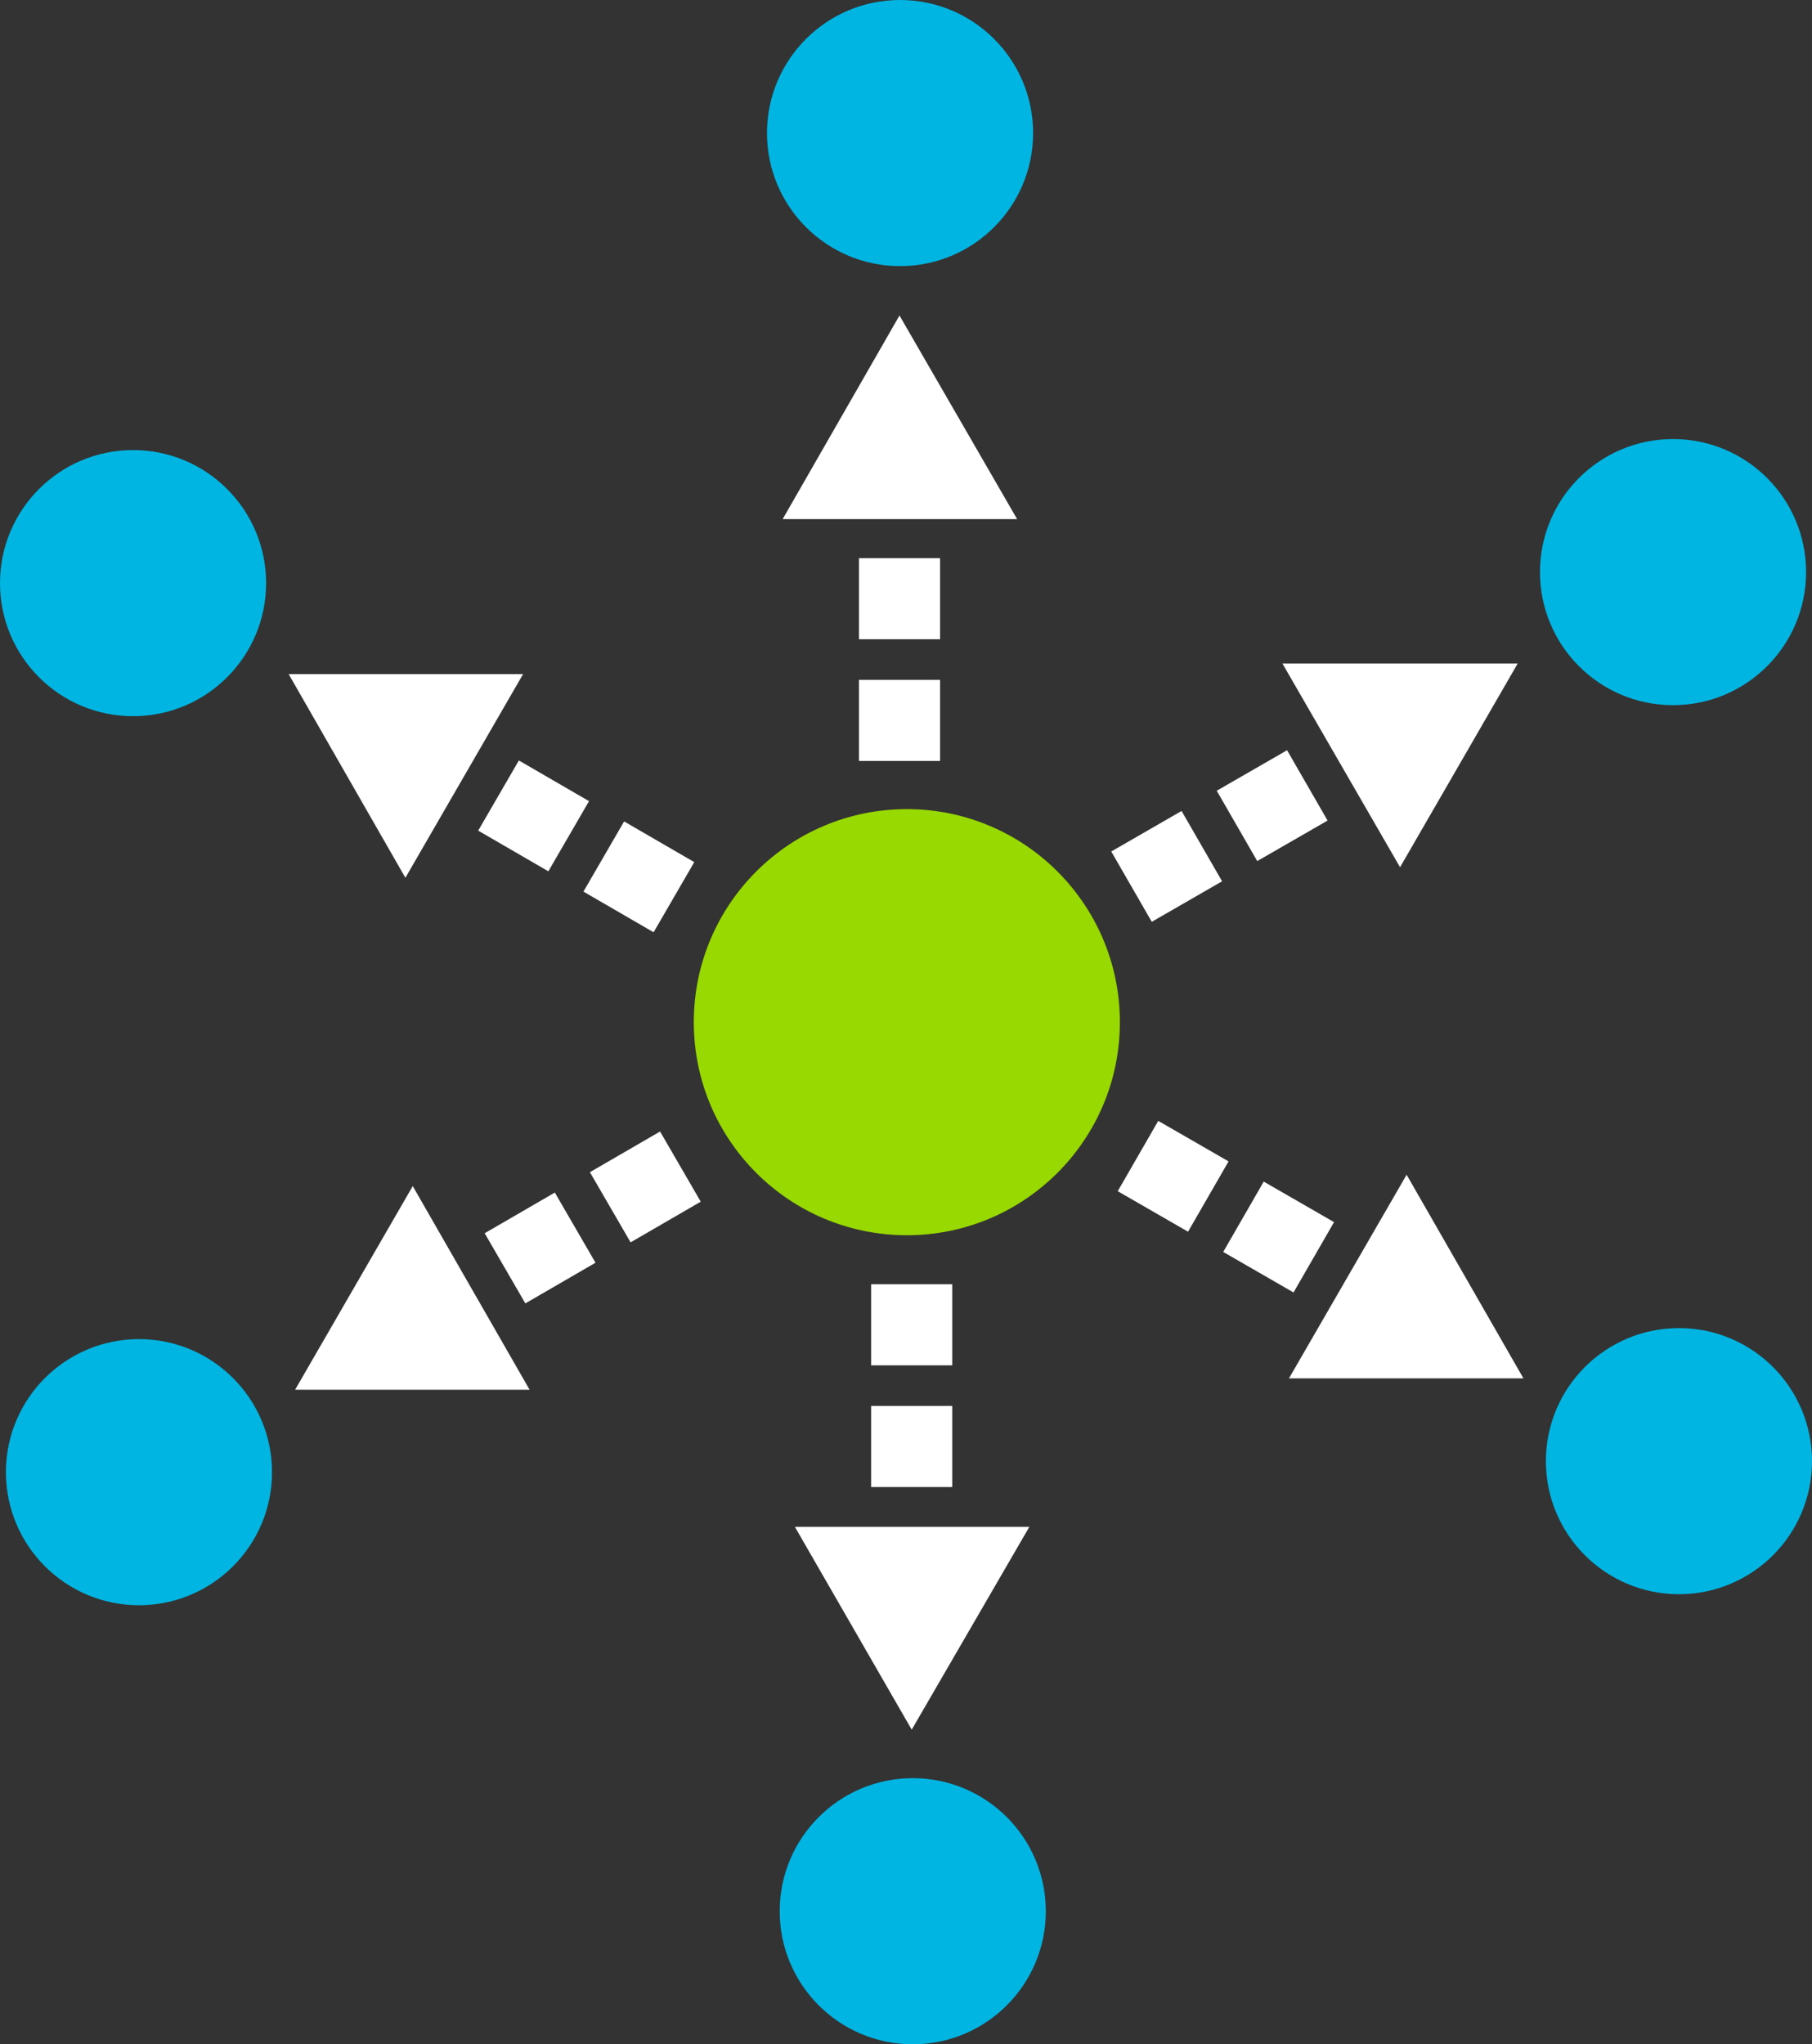
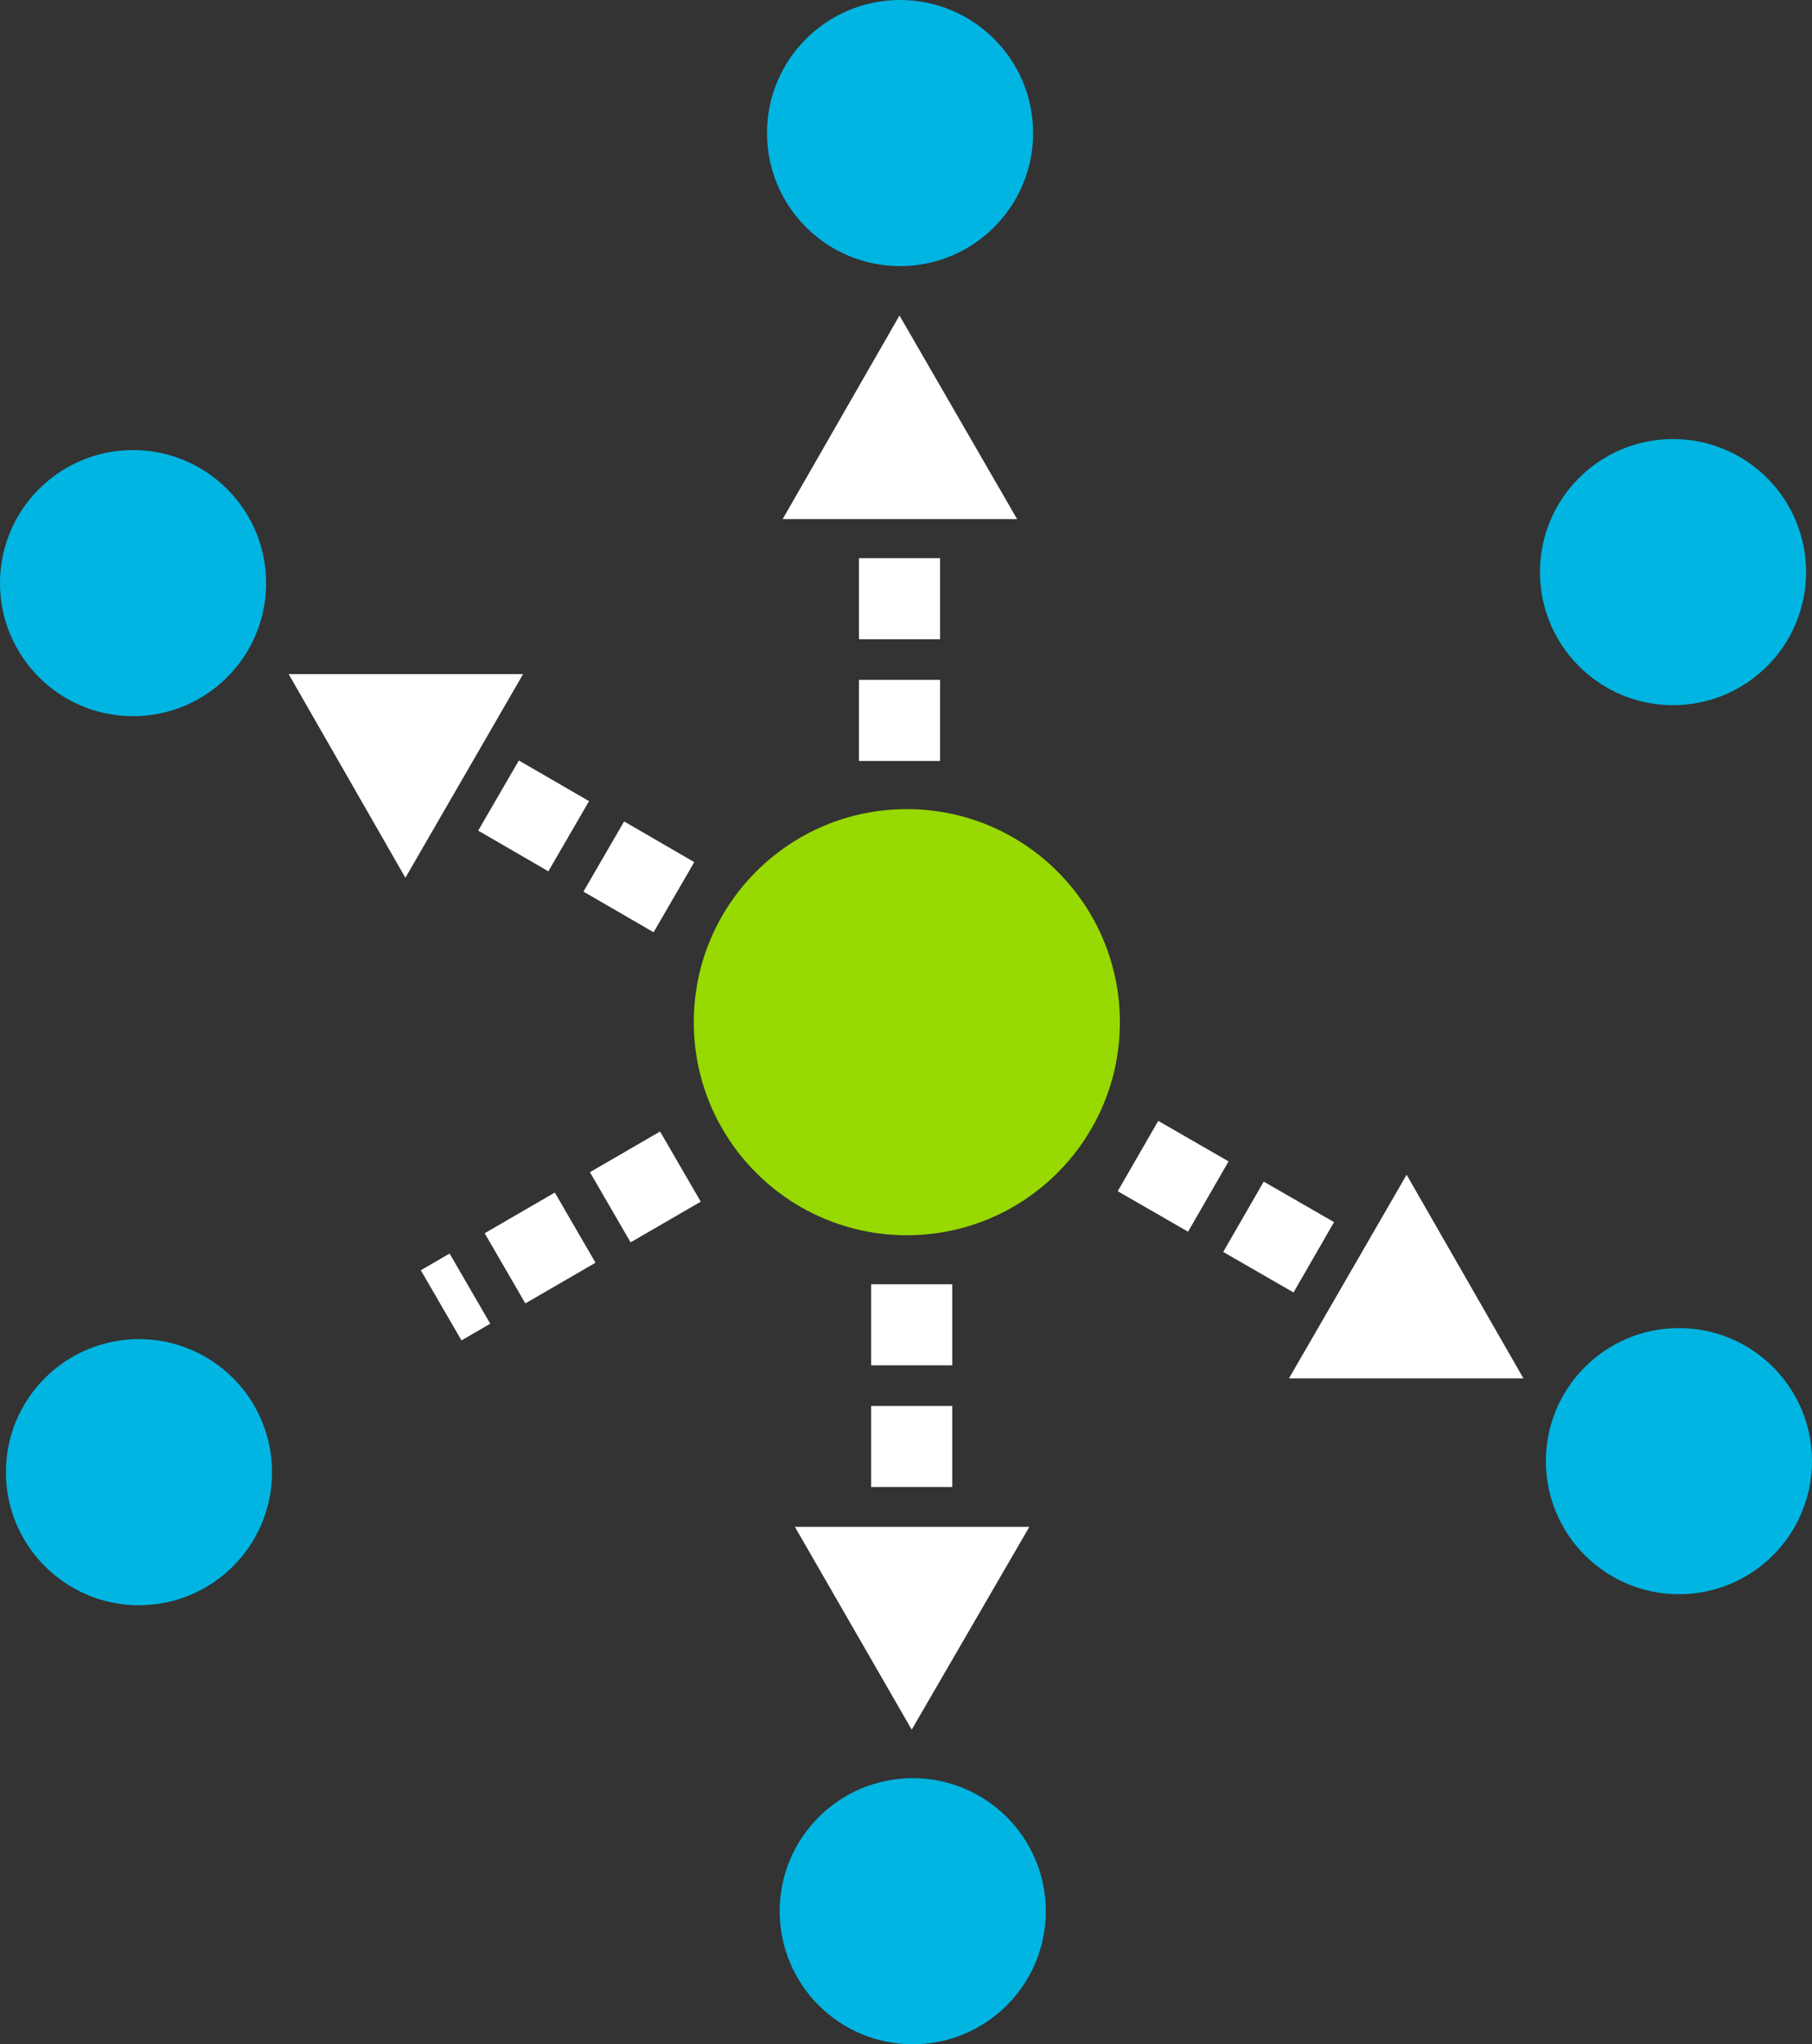
<svg xmlns="http://www.w3.org/2000/svg" id="Layer_2" data-name="Layer 2" viewBox="0 0 226.75 255.81">
  <rect x="0" y="0" width="226.75" height="255.81" fill="#333333" stroke="none" />
  <defs>
    <style>
      .cls-1 {
        fill: #00b5e2;
      }

      .cls-2 {
        fill: #fff;
      }

      .cls-3 {
        fill: #97d900;
      }
    </style>
  </defs>
  <g id="Layer_9" data-name="Layer 9">
    <g>
      <circle class="cls-1" cx="114.22" cy="239.16" r="16.65" />
      <g>
        <path class="cls-2" d="M119.16,195.32h-10.15v-4.16h10.15v4.16ZM119.16,186.08h-10.15v-10.15h10.15v10.15ZM119.16,170.85h-10.15v-10.15h10.15v10.15Z" />
        <polygon class="cls-2" points="99.47 191.06 114.09 216.44 128.81 191.06 99.47 191.06" />
      </g>
      <circle class="cls-1" cx="17.39" cy="184.22" r="16.65" />
      <g>
        <path class="cls-2" d="M57.75,167.73l-5.09-8.78,3.6-2.09,5.09,8.78-3.6,2.09ZM65.74,163.1l-5.09-8.78,8.78-5.09,5.09,8.78-8.78,5.09ZM78.91,155.46l-5.09-8.78,8.78-5.09,5.09,8.78-8.78,5.09Z" />
-         <polygon class="cls-2" points="51.65 148.42 36.93 173.9 66.27 173.9 51.65 148.42" />
      </g>
      <circle class="cls-1" cx="16.65" cy="72.97" r="16.65" />
      <g>
        <path class="cls-2" d="M81.79,116.66l-8.78-5.09,5.09-8.78,8.78,5.09-5.09,8.78ZM68.62,109.03l-8.78-5.09,5.09-8.78,8.78,5.09-5.09,8.78ZM55.44,101.39l-3.6-2.09,5.09-8.78,3.6,2.09-5.09,8.78Z" />
        <polygon class="cls-2" points="65.46 84.35 36.12 84.35 50.73 109.84 65.46 84.35" />
      </g>
      <circle class="cls-1" cx="112.63" cy="16.65" r="16.65" />
      <g>
        <path class="cls-2" d="M117.64,95.22h-10.15v-10.15h10.15v10.15ZM117.64,79.99h-10.15v-10.15h10.15v10.15ZM117.64,64.76h-10.15v-4.16h10.15v4.16Z" />
        <polygon class="cls-2" points="127.28 64.96 112.56 39.48 97.94 64.96 127.28 64.96" />
      </g>
      <circle class="cls-1" cx="209.36" cy="71.59" r="16.65" />
      <g>
-         <path class="cls-2" d="M144.13,115.35l-5.07-8.8,8.8-5.07,5.07,8.8-8.8,5.07ZM157.33,107.75l-5.07-8.8,8.8-5.07,5.07,8.8-8.8,5.07ZM170.52,100.14l-5.07-8.8,3.56-2.05,5.07,8.8-3.56,2.05Z" />
-         <polygon class="cls-2" points="175.2 108.52 189.92 83.03 160.48 83.03 175.2 108.52" />
-       </g>
+         </g>
      <circle class="cls-1" cx="210.1" cy="182.84" r="16.65" />
      <g>
        <path class="cls-2" d="M169.83,166.32l-3.56-2.05,5.07-8.8,3.56,2.05-5.07,8.8ZM161.87,161.73l-8.8-5.07,5.07-8.8,8.8,5.07-5.07,8.8ZM148.67,154.13l-8.8-5.07,5.07-8.8,8.8,5.07-5.07,8.8Z" />
        <polygon class="cls-2" points="161.3 172.48 190.64 172.48 176.02 147 161.3 172.48" />
      </g>
      <circle class="cls-3" cx="113.48" cy="127.91" r="26.66" />
    </g>
  </g>
</svg>